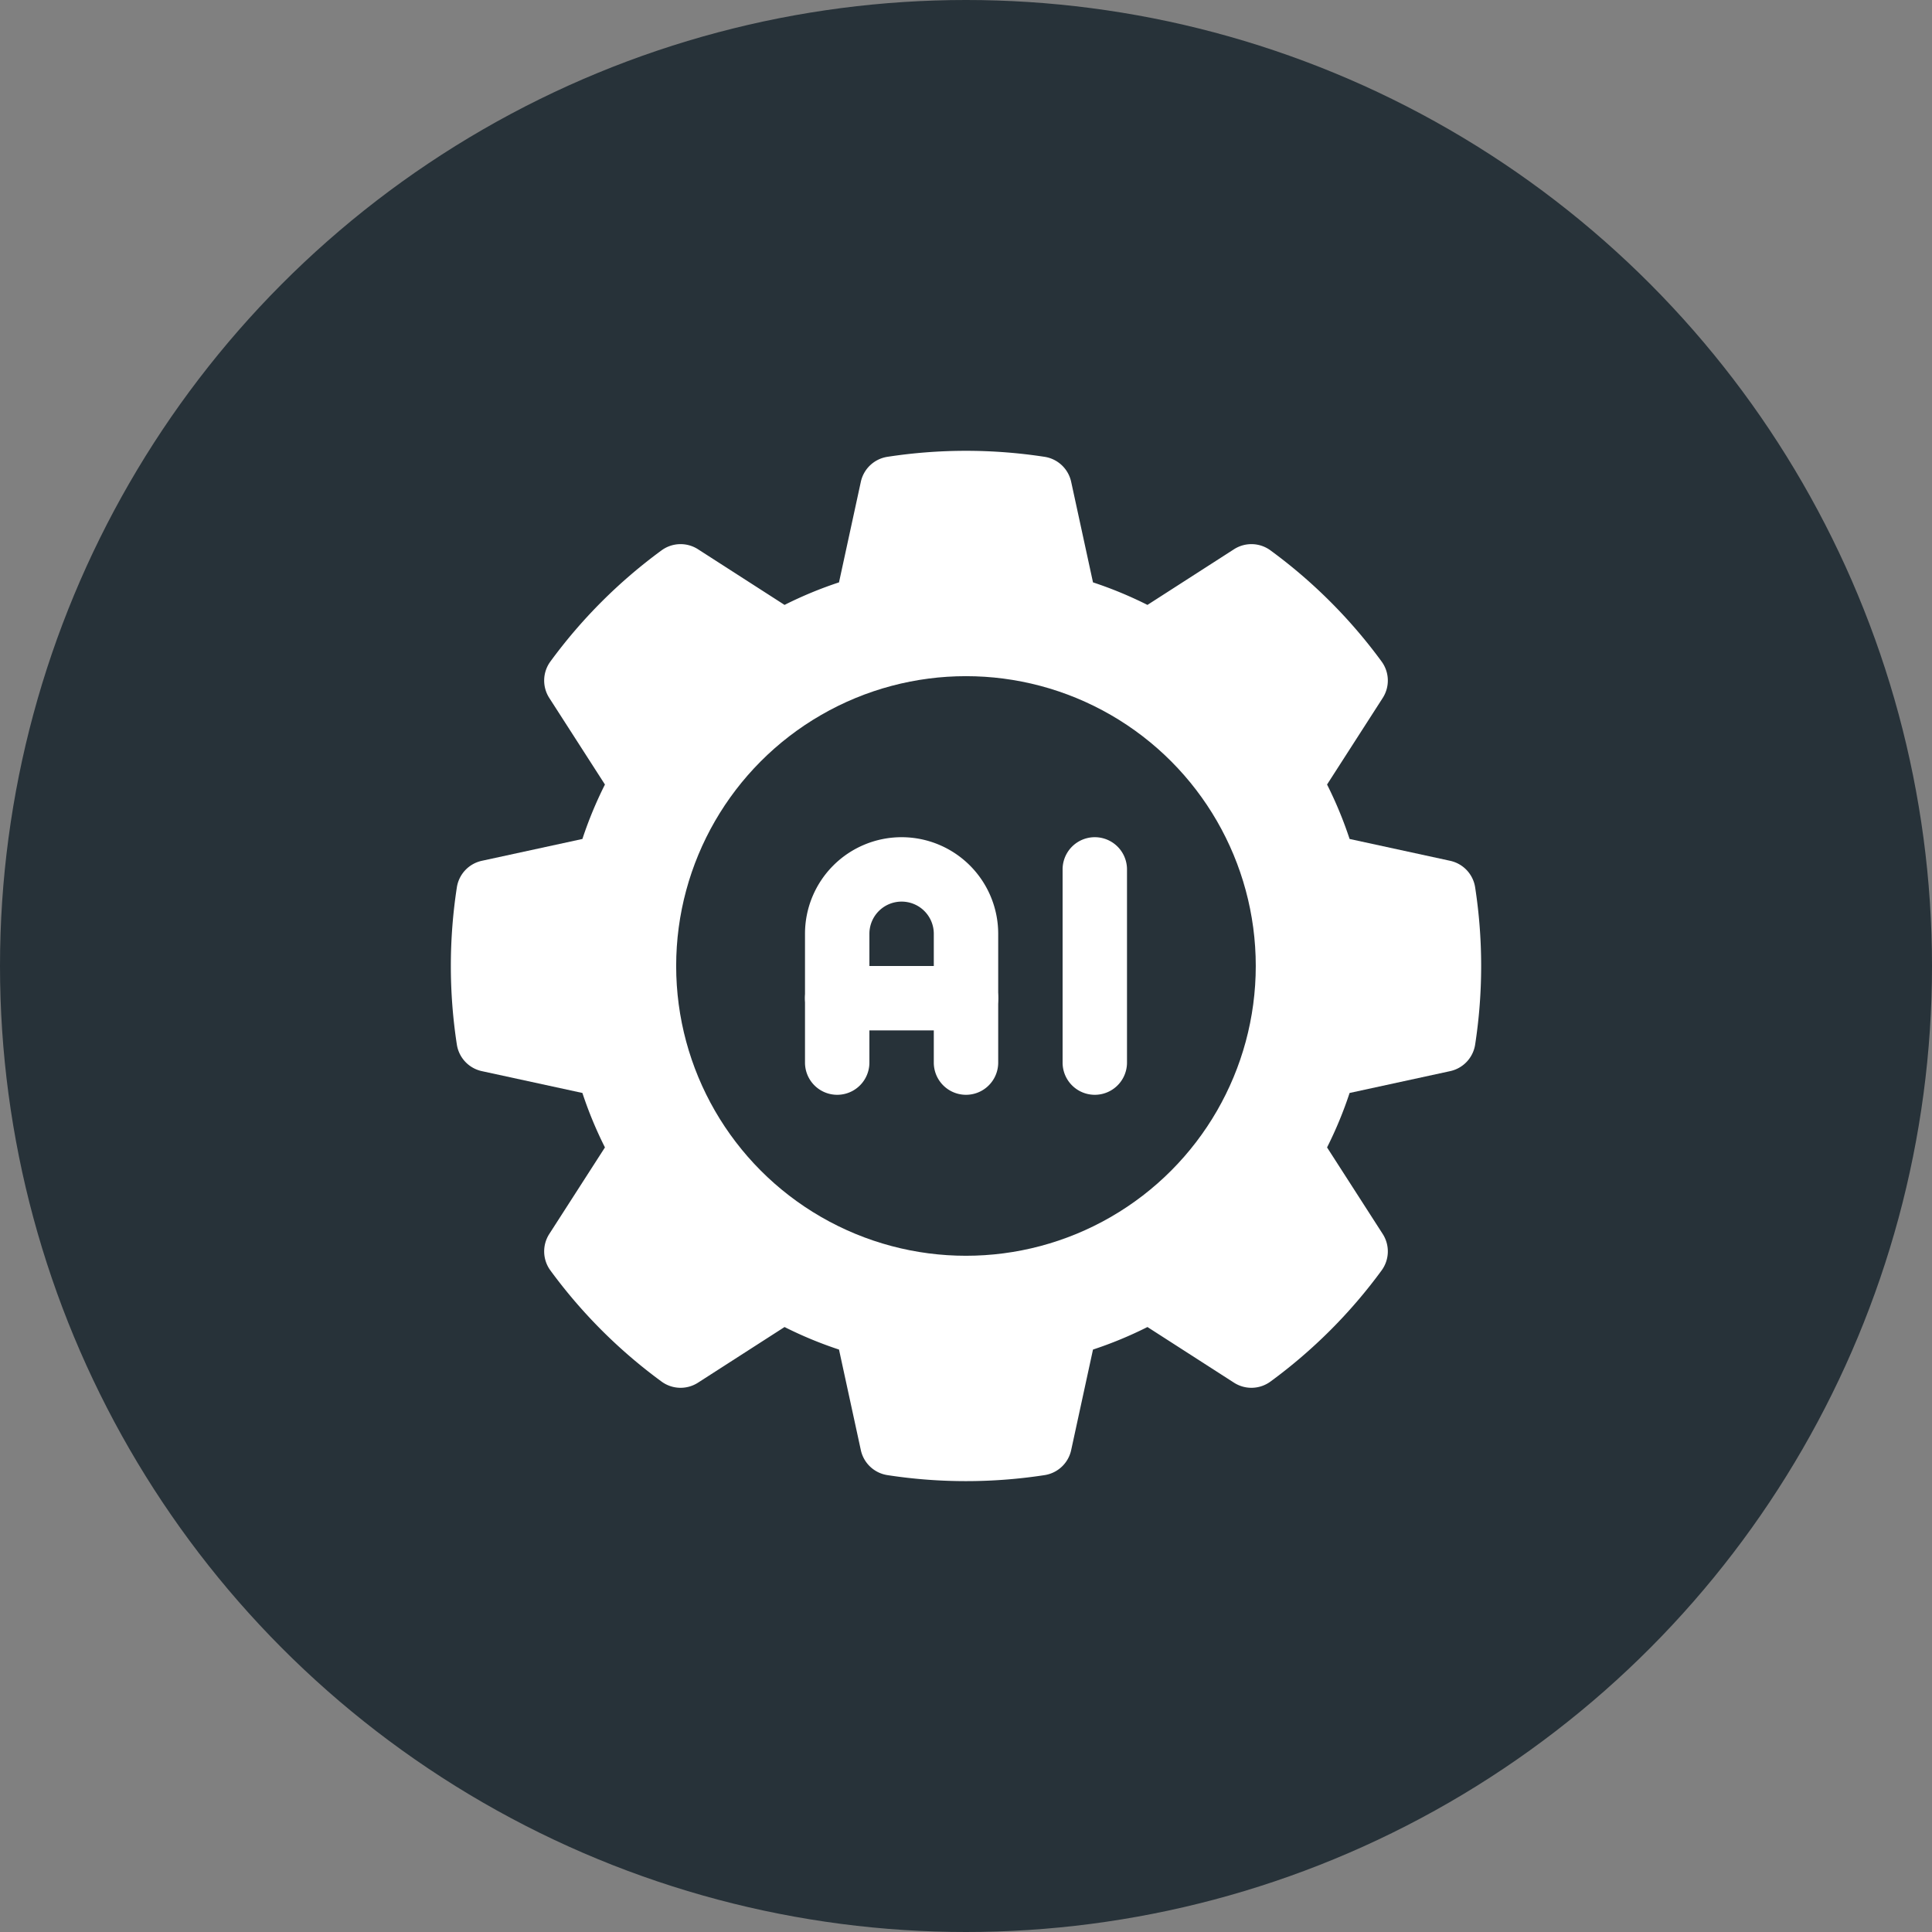
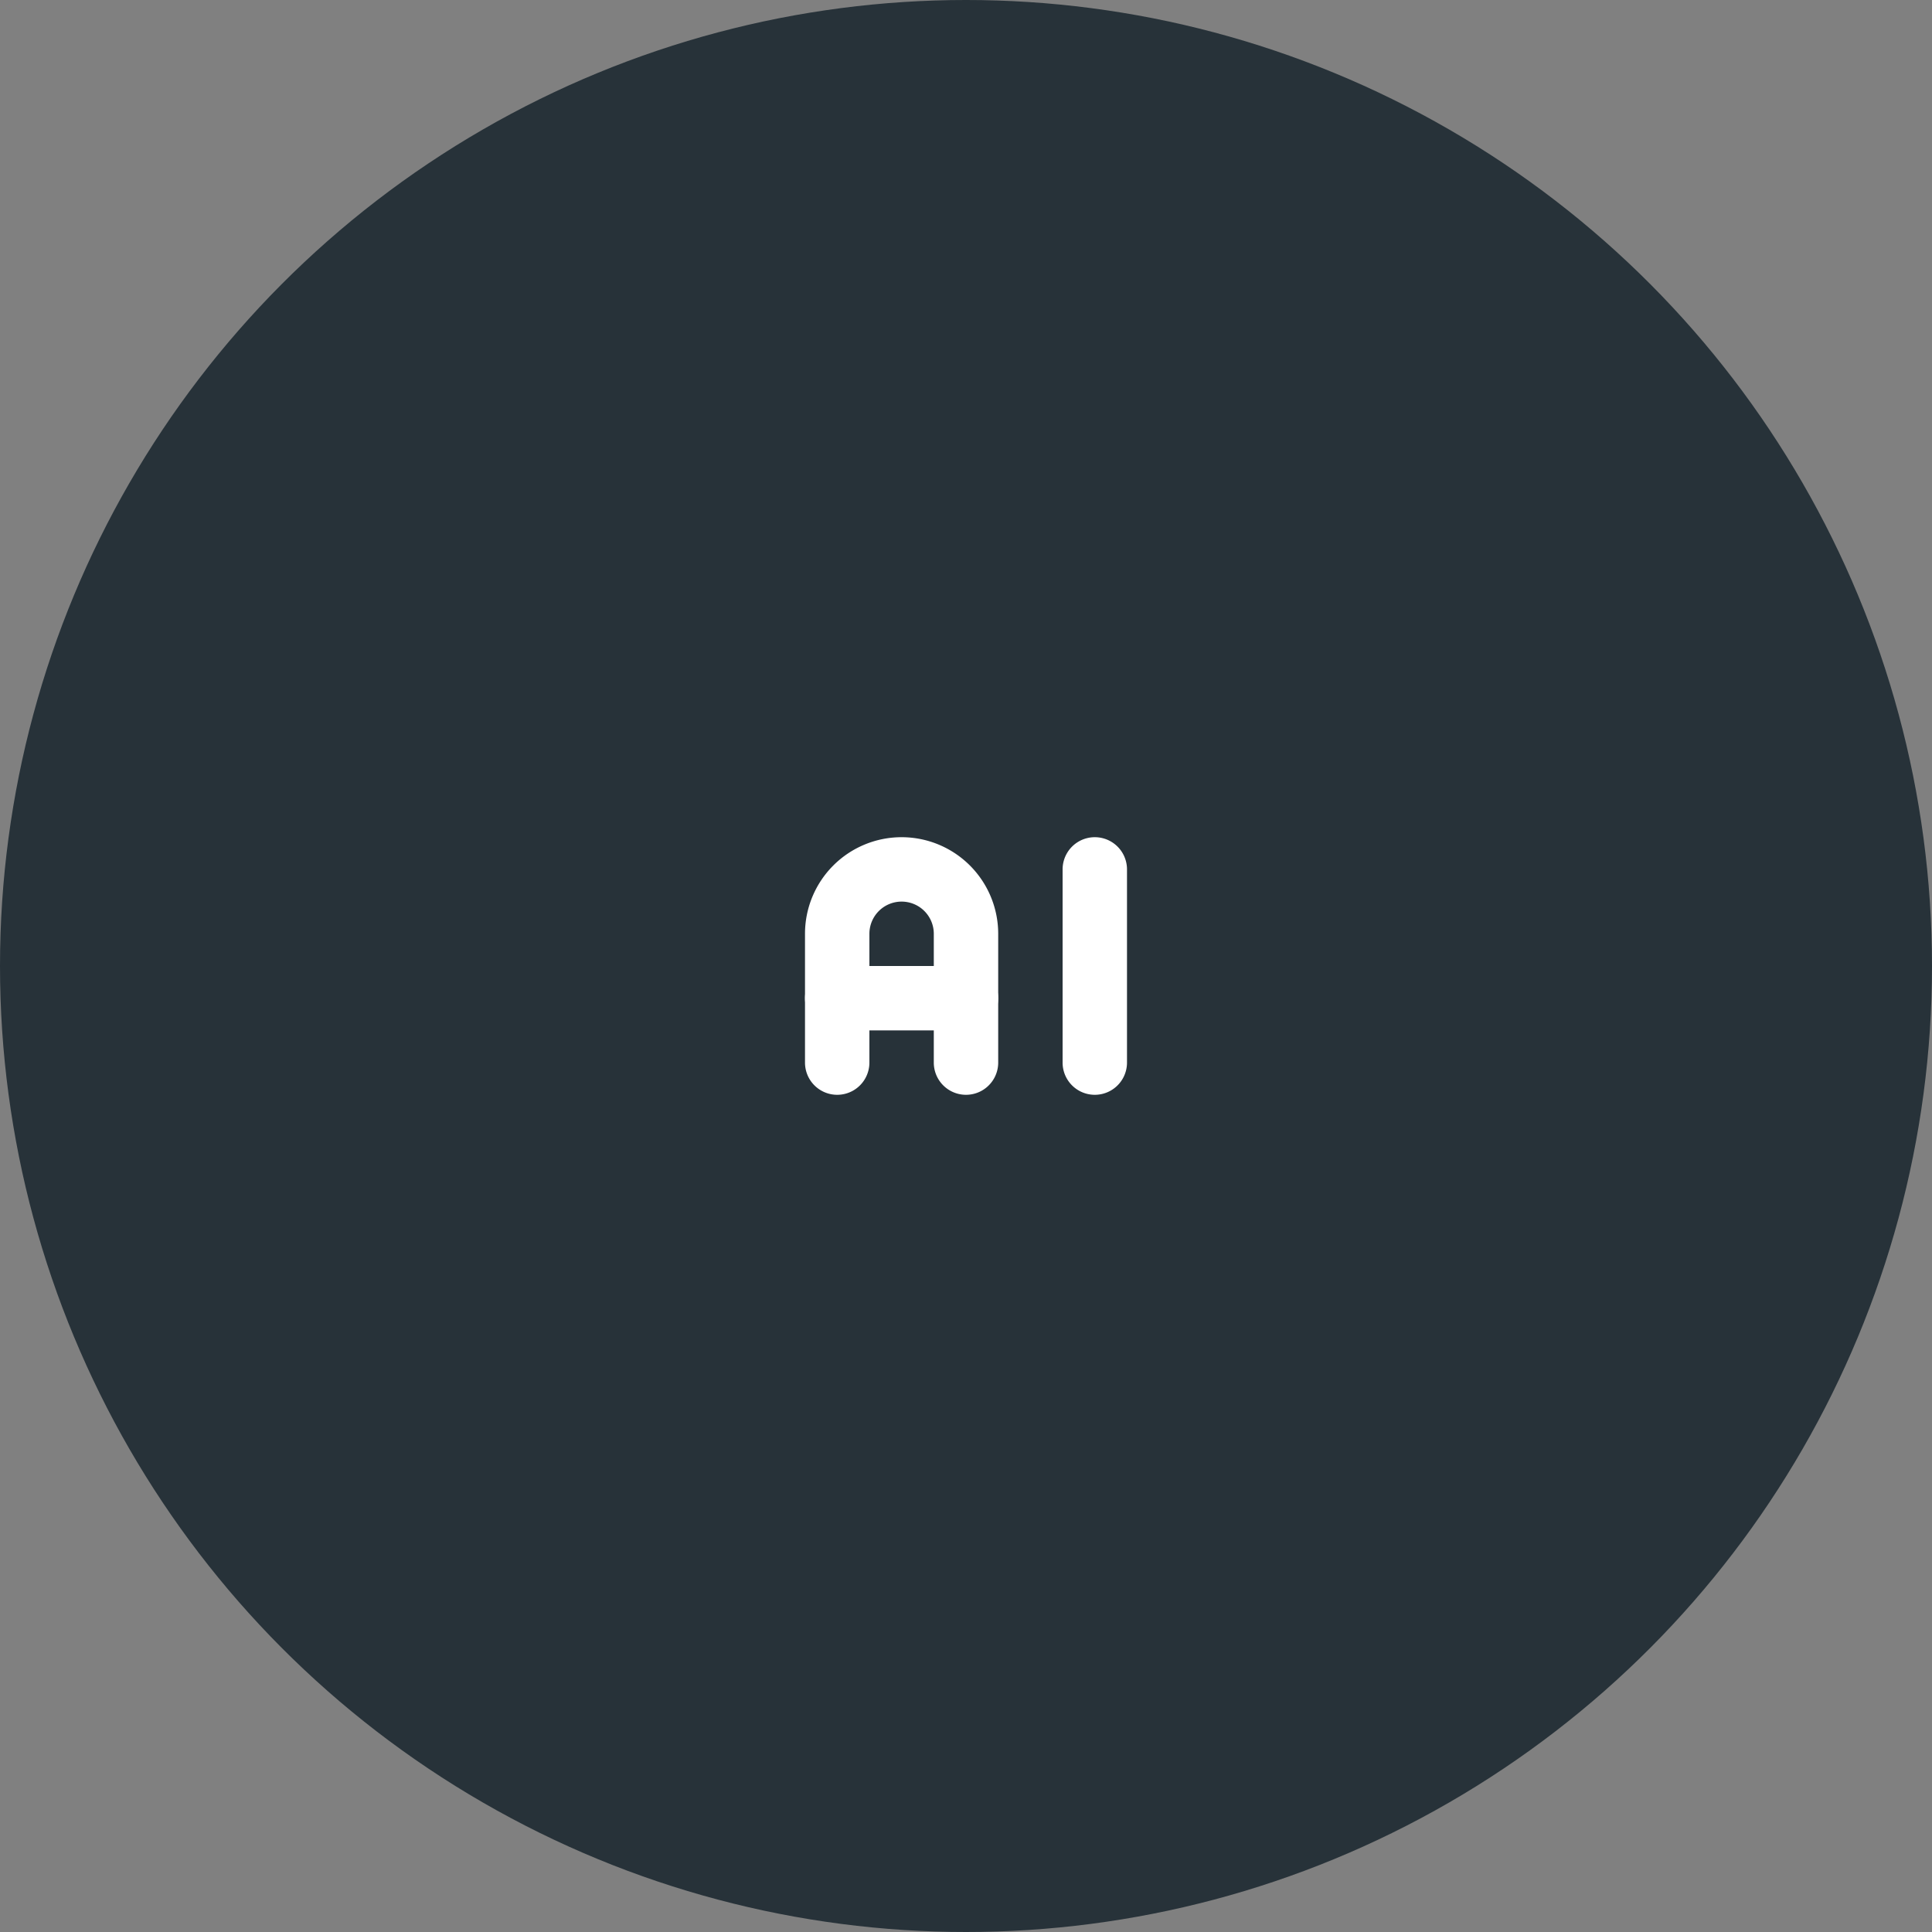
<svg xmlns="http://www.w3.org/2000/svg" width="60" height="60" viewBox="0 0 60 60">
  <rect x="0" y="0" width="60" height="60" fill="#808080" stroke="none" />
  <g id="AI-Driven" transform="translate(-205 -5258)">
    <circle id="Ellipse_28" data-name="Ellipse 28" cx="30" cy="30" r="30" transform="translate(205 5258)" fill="#273239" />
    <g id="ffef7eb1827f3345be0abbf586e8220f" transform="translate(11 5116)">
-       <path id="Path_164" data-name="Path 164" d="M220.056,160.086l.678-3.123a1,1,0,0,1,.825-.776,16.046,16.046,0,0,1,4.882,0,1,1,0,0,1,.825.776l.678,3.123a12.416,12.416,0,0,1,1.691.7l2.689-1.729a1,1,0,0,1,1.131.035,15.963,15.963,0,0,1,3.452,3.452,1,1,0,0,1,.035,1.131l-1.729,2.689a12.418,12.418,0,0,1,.7,1.691l3.123.678a1,1,0,0,1,.776.825,16.046,16.046,0,0,1,0,4.882,1,1,0,0,1-.776.825l-3.123.678a12.416,12.416,0,0,1-.7,1.691l1.729,2.689a1,1,0,0,1-.035,1.131,15.963,15.963,0,0,1-3.452,3.452,1,1,0,0,1-1.131.035l-2.689-1.729a12.418,12.418,0,0,1-1.691.7l-.678,3.123a1,1,0,0,1-.825.776,16.046,16.046,0,0,1-4.882,0,1,1,0,0,1-.825-.776l-.678-3.123a12.417,12.417,0,0,1-1.691-.7l-2.689,1.729a1,1,0,0,1-1.131-.035,15.963,15.963,0,0,1-3.452-3.452,1,1,0,0,1-.035-1.131l1.729-2.689a12.416,12.416,0,0,1-.7-1.691l-3.123-.678a1,1,0,0,1-.776-.825,16.046,16.046,0,0,1,0-4.882,1,1,0,0,1,.776-.825l3.123-.678a12.416,12.416,0,0,1,.7-1.691l-1.729-2.689a1,1,0,0,1,.035-1.131,15.961,15.961,0,0,1,3.452-3.452,1,1,0,0,1,1.131-.035l2.689,1.729A12.414,12.414,0,0,1,220.056,160.086Z" fill="#fff" fill-rule="evenodd" />
      <circle id="Ellipse_35" data-name="Ellipse 35" cx="9" cy="9" r="9" transform="translate(214.999 162.999)" fill="#273239" />
      <path id="Path_165" data-name="Path 165" d="M221,175v-4a1,1,0,0,1,1-1h0a1,1,0,0,1,1,1v4a1,1,0,0,0,2,0v-4a3,3,0,0,0-3-3h0a3,3,0,0,0-3,3v4a1,1,0,0,0,2,0Z" fill="#fff" fill-rule="evenodd" />
      <path id="Path_166" data-name="Path 166" d="M220,174h4a1,1,0,0,0,0-2h-4a1,1,0,0,0,0,2Zm7-5v6a1,1,0,0,0,2,0v-6a1,1,0,0,0-2,0Z" fill="#fff" fill-rule="evenodd" />
    </g>
  </g>
</svg>